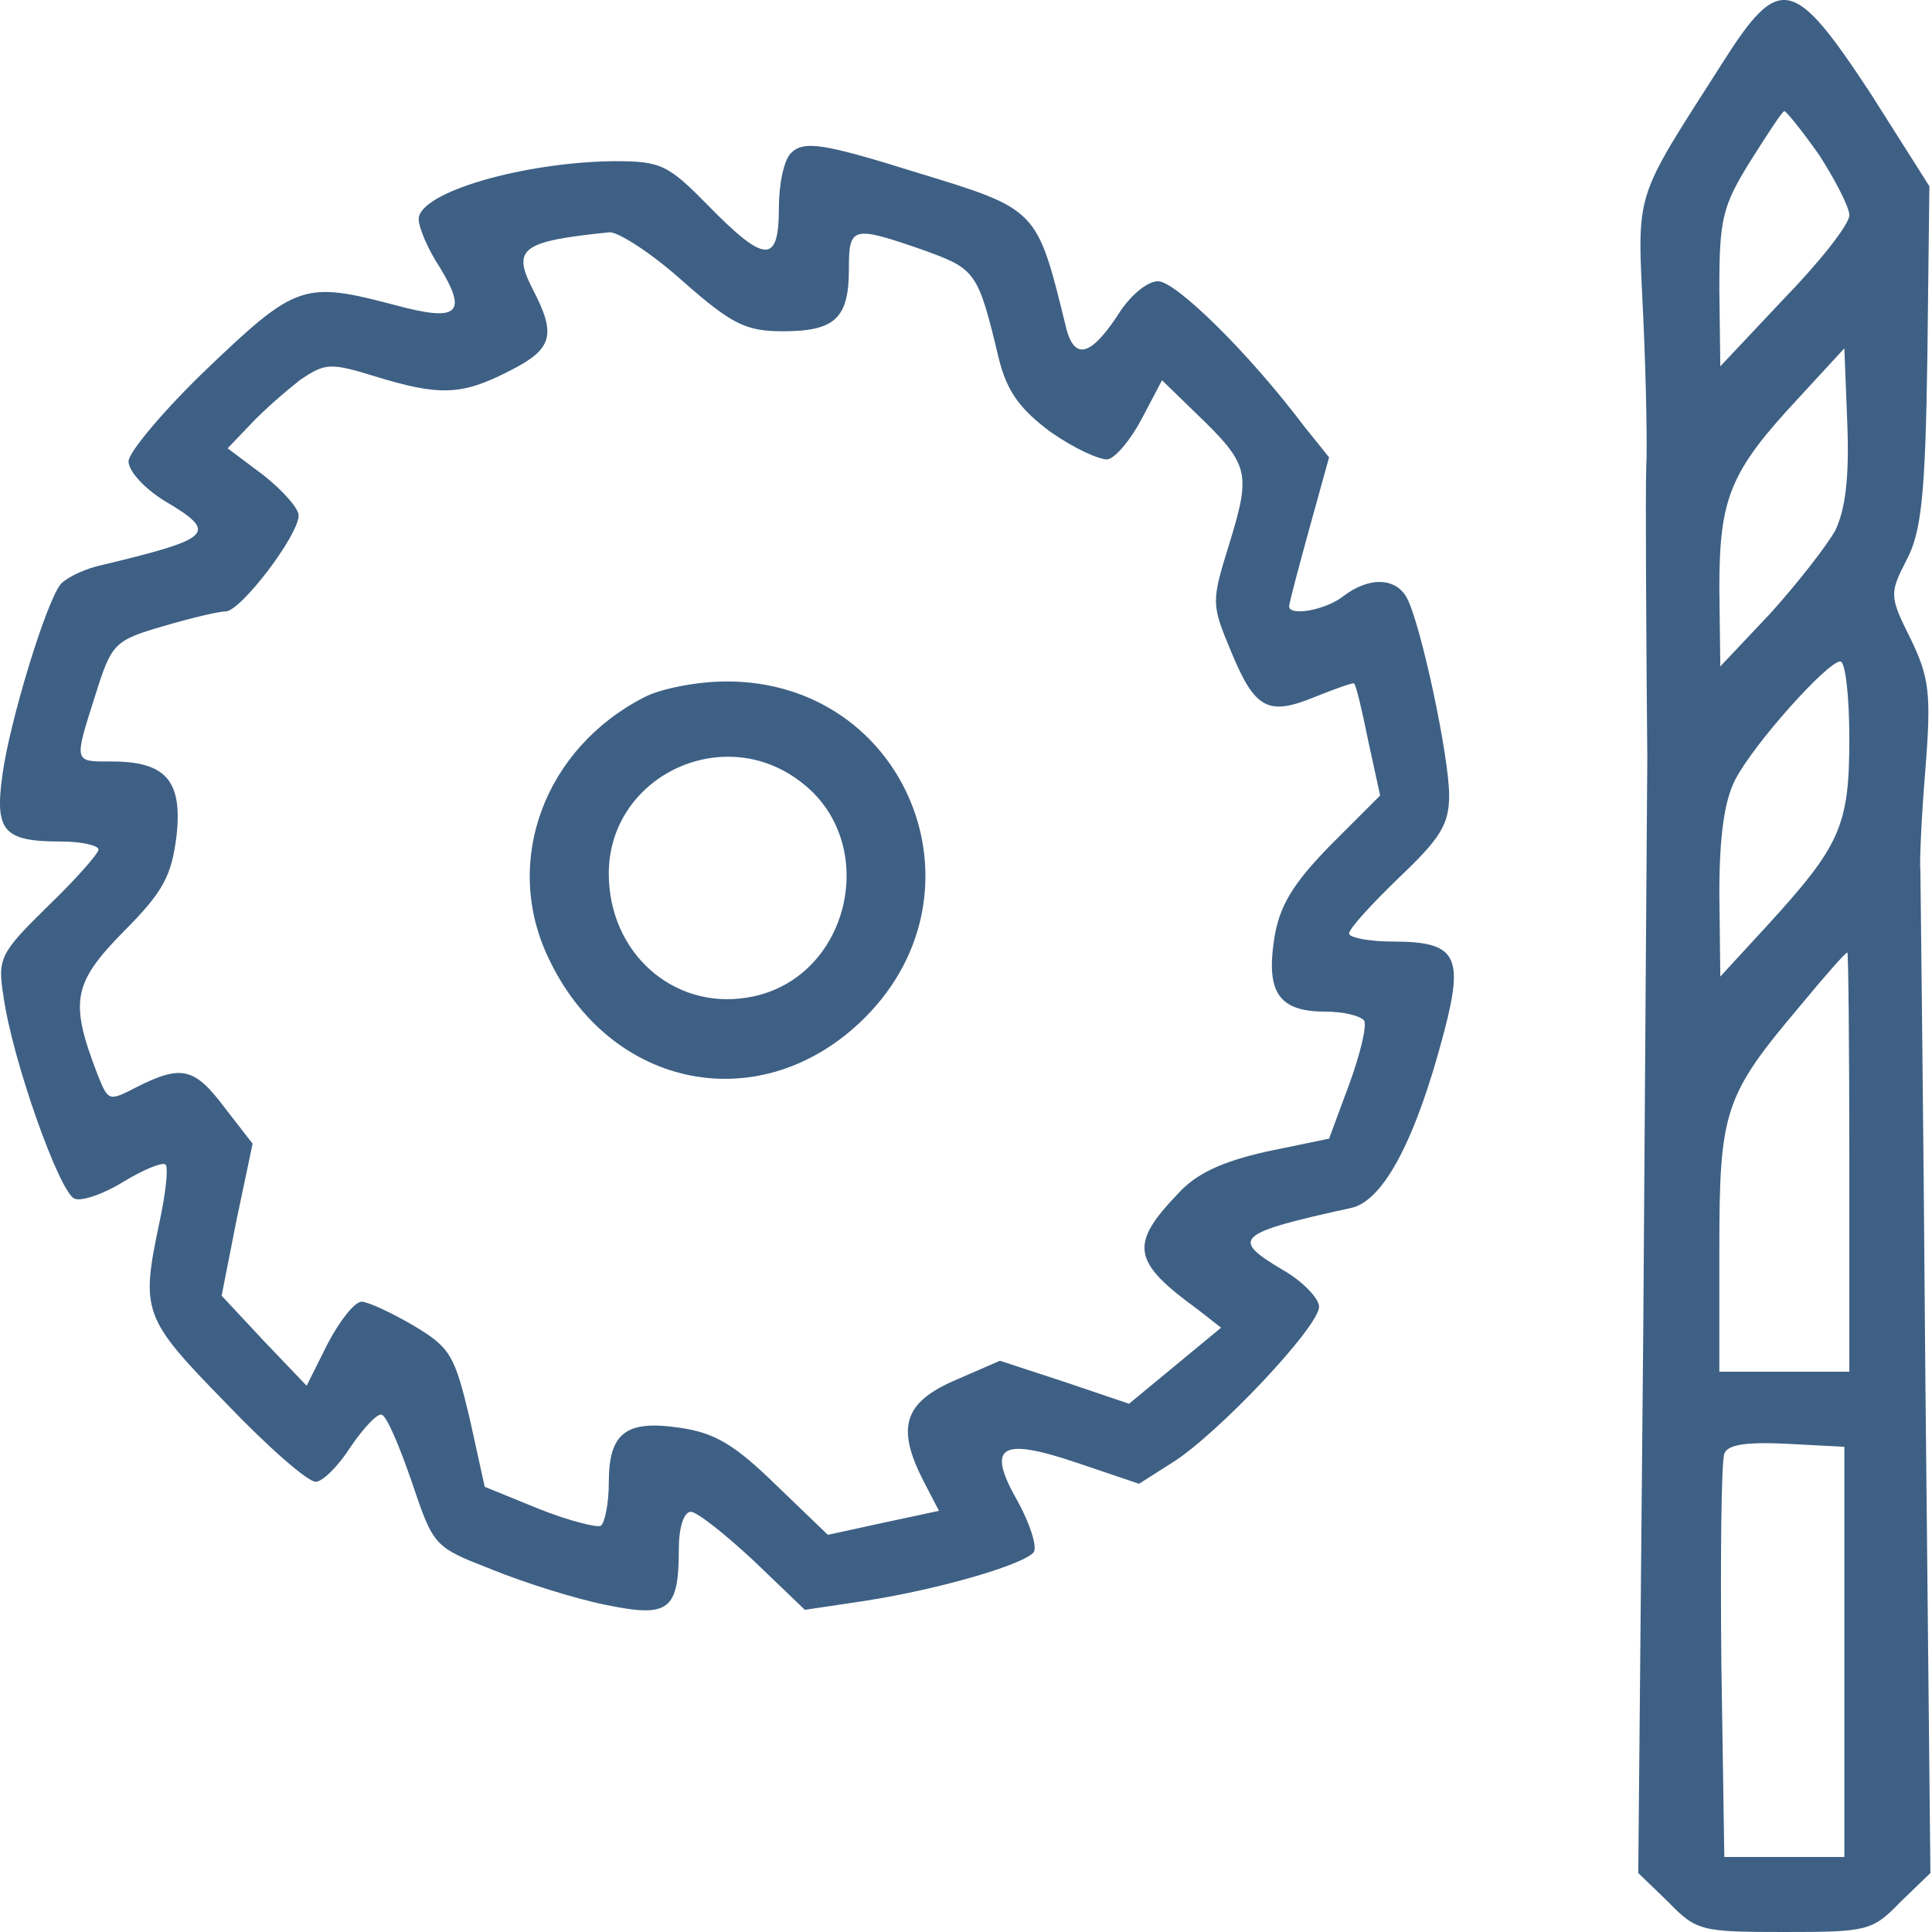
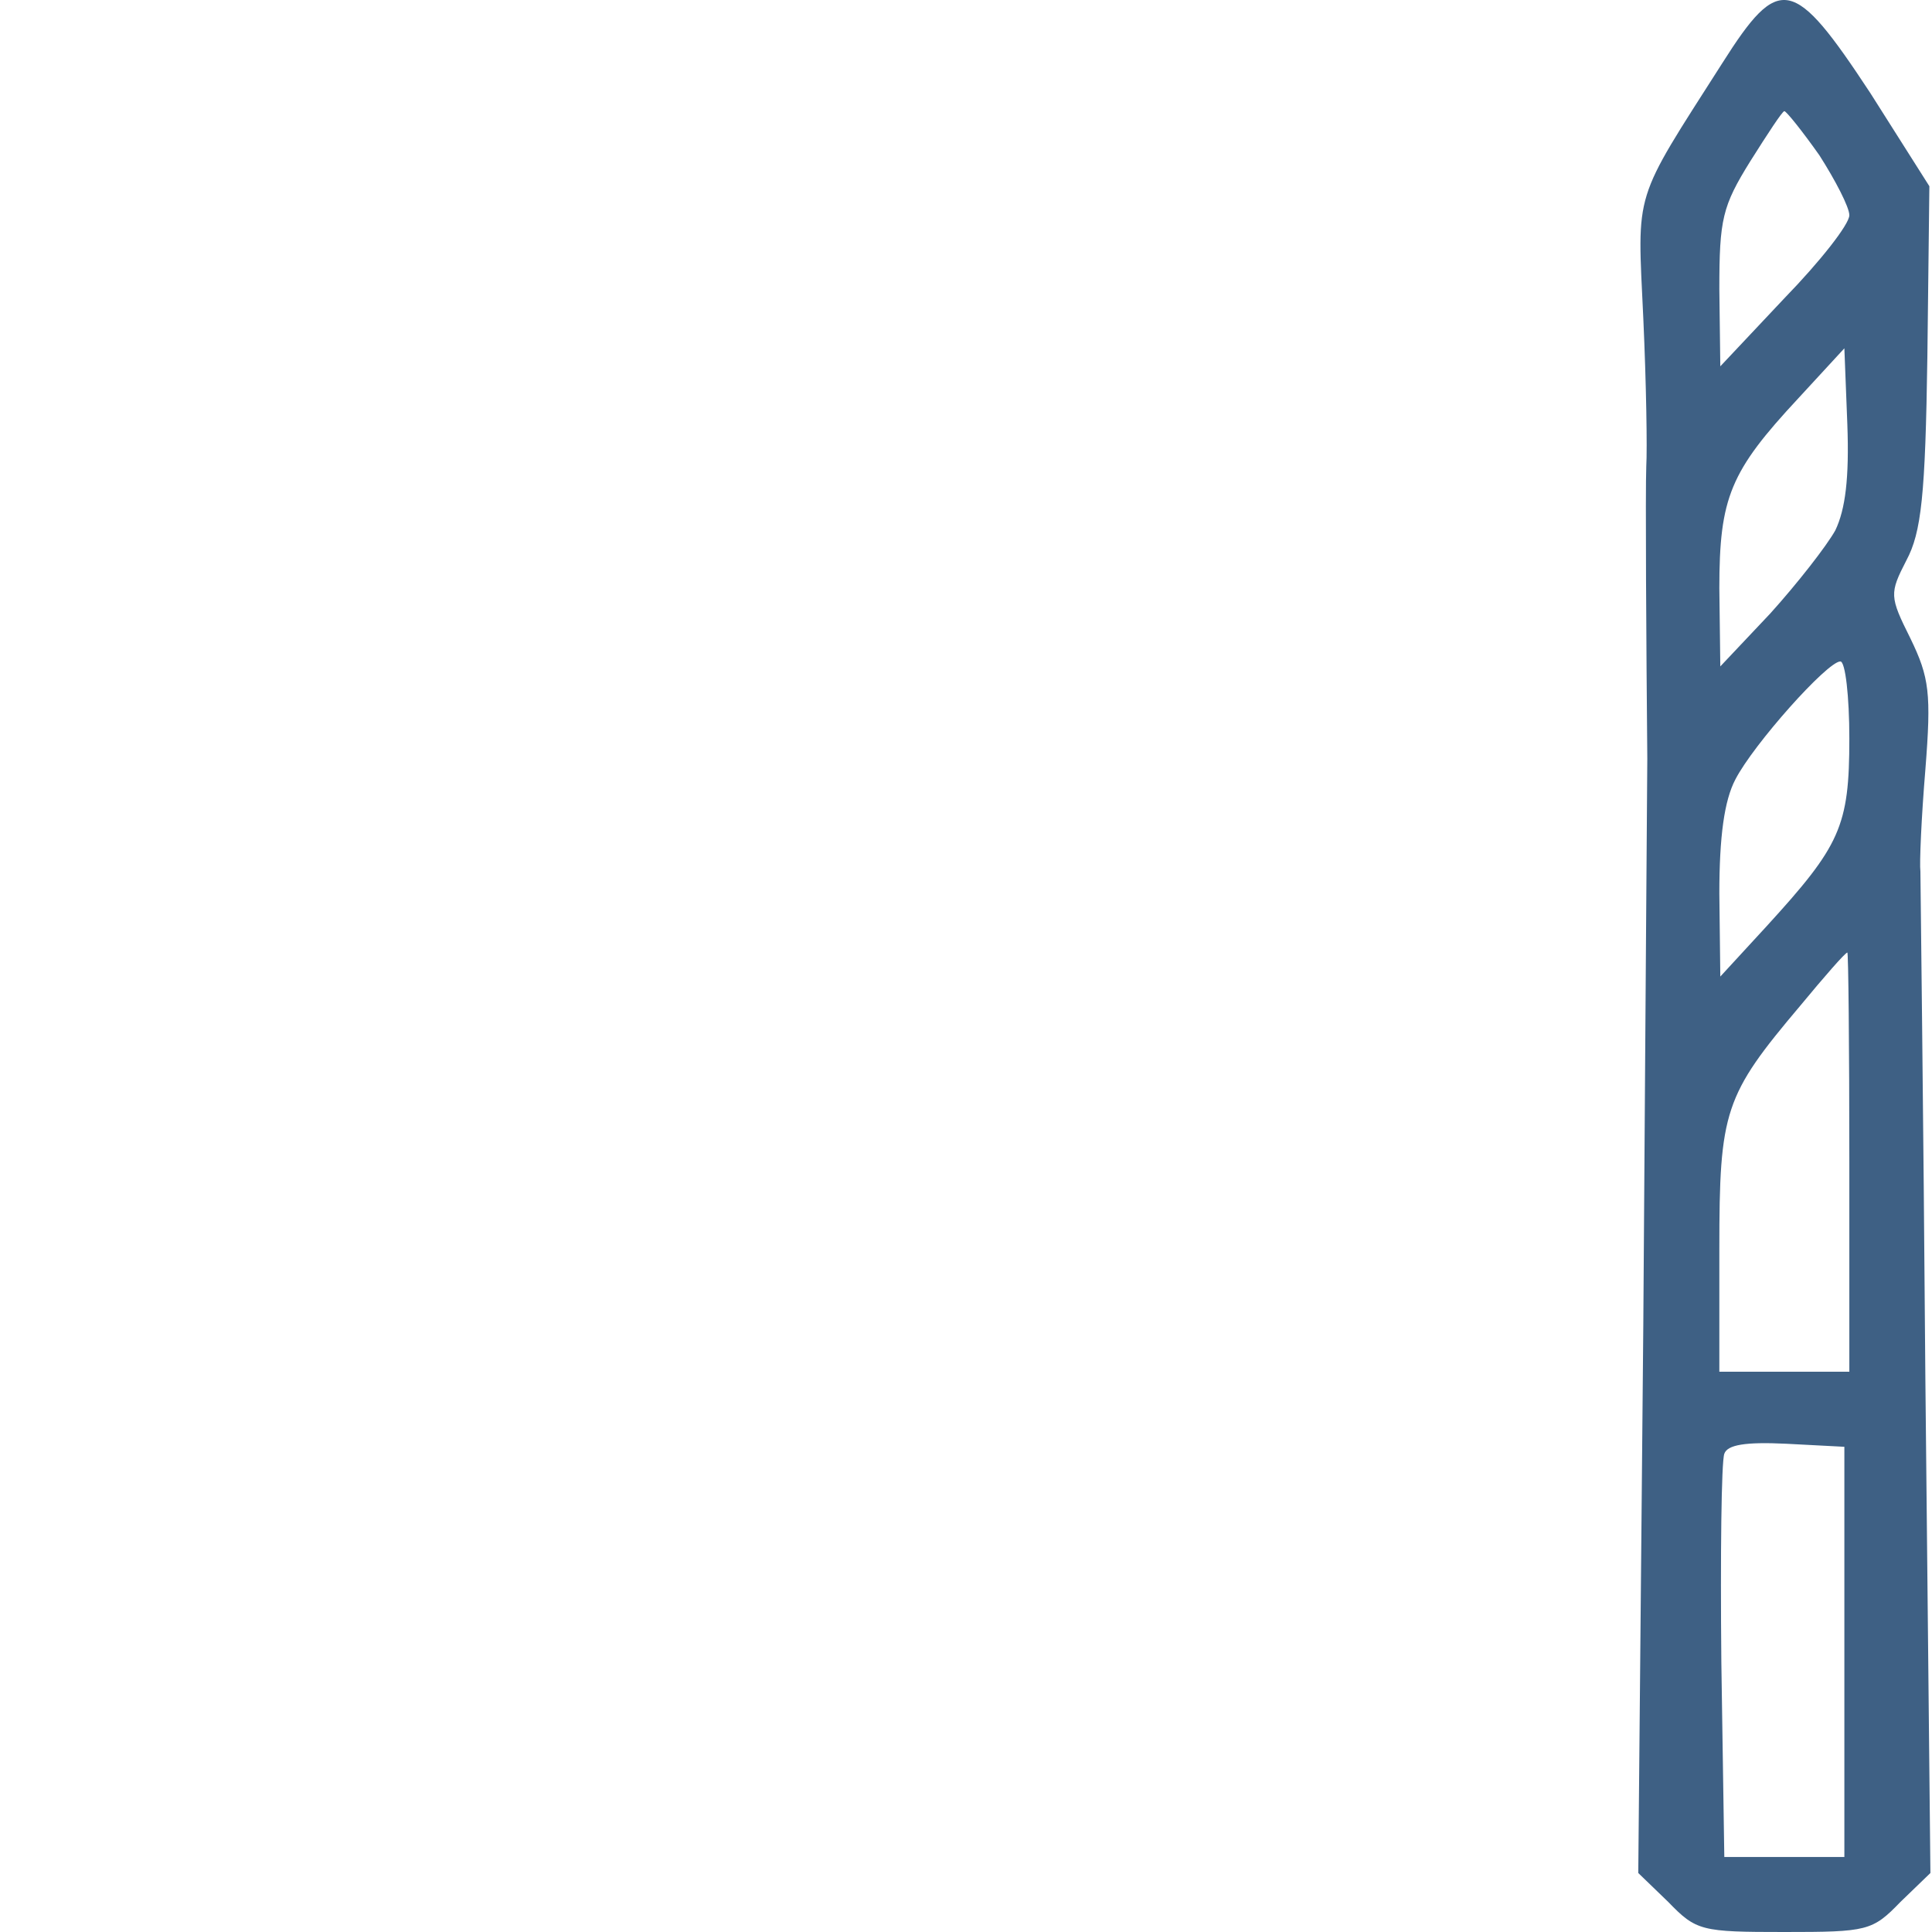
<svg xmlns="http://www.w3.org/2000/svg" width="28" height="28" viewBox="0 0 28 28" fill="none">
  <path d="M24.961 0.915C23.656 2.96 23.729 2.728 23.816 4.613C23.859 5.555 23.874 6.512 23.859 6.758C23.845 7.106 23.859 9.383 23.874 10.992C23.874 11.137 23.845 14.835 23.816 19.199L23.743 27.145L24.178 27.565C24.584 27.985 24.657 28 25.86 28C27.064 28 27.136 27.985 27.542 27.565L27.977 27.145L27.904 19.996C27.875 16.067 27.832 12.747 27.832 12.631C27.817 12.515 27.846 11.848 27.904 11.152C27.991 10.05 27.962 9.818 27.687 9.252C27.383 8.643 27.383 8.6 27.629 8.121C27.846 7.715 27.904 7.179 27.933 5.164L27.962 2.699L27.107 1.35C25.991 -0.346 25.788 -0.39 24.961 0.915ZM26.367 2.249C26.599 2.612 26.802 3.003 26.802 3.119C26.802 3.25 26.382 3.786 25.86 4.323L24.932 5.309L24.918 4.192C24.918 3.177 24.961 2.989 25.367 2.336C25.614 1.945 25.831 1.611 25.86 1.611C25.889 1.611 26.121 1.901 26.367 2.249ZM26.599 7.686C26.469 7.918 26.049 8.455 25.657 8.89L24.932 9.658L24.918 8.527C24.918 7.208 25.077 6.831 26.063 5.772L26.73 5.048L26.773 6.149C26.802 6.932 26.744 7.382 26.599 7.686ZM26.802 10.702C26.802 11.978 26.672 12.254 25.599 13.428L24.932 14.153L24.918 12.95C24.918 12.123 24.99 11.601 25.15 11.297C25.411 10.789 26.483 9.586 26.672 9.586C26.744 9.586 26.802 10.093 26.802 10.702ZM26.802 16.835V19.88H25.86H24.918V18.097C24.918 16.096 24.99 15.879 26.092 14.574C26.44 14.153 26.744 13.805 26.773 13.805C26.788 13.791 26.802 15.154 26.802 16.835ZM26.73 23.94V26.913H25.86H24.99L24.947 24.085C24.932 22.534 24.947 21.185 24.99 21.069C25.034 20.939 25.295 20.895 25.889 20.924L26.73 20.968V23.94Z" fill="#3E6084" />
-   <path d="M11.462 2.22C11.36 2.322 11.288 2.67 11.288 3.018C11.288 3.83 11.085 3.815 10.273 2.989C9.678 2.38 9.577 2.336 8.895 2.336C7.59 2.351 6.068 2.786 6.068 3.177C6.068 3.293 6.199 3.612 6.373 3.873C6.779 4.54 6.648 4.671 5.735 4.424C4.415 4.076 4.299 4.105 3.023 5.323C2.385 5.932 1.863 6.555 1.863 6.686C1.863 6.831 2.095 7.077 2.371 7.251C3.183 7.73 3.096 7.802 1.399 8.208C1.182 8.266 0.95 8.382 0.877 8.469C0.66 8.745 0.138 10.47 0.036 11.224C-0.08 12.051 0.051 12.196 0.892 12.196C1.182 12.196 1.428 12.254 1.428 12.312C1.428 12.37 1.095 12.747 0.689 13.138C-0.007 13.82 -0.036 13.892 0.051 14.443C0.181 15.371 0.863 17.285 1.08 17.372C1.182 17.416 1.515 17.299 1.791 17.125C2.081 16.951 2.356 16.835 2.4 16.879C2.443 16.922 2.4 17.299 2.313 17.705C2.037 19.01 2.066 19.097 3.27 20.33C3.879 20.968 4.459 21.475 4.575 21.475C4.676 21.475 4.908 21.243 5.082 20.968C5.271 20.692 5.474 20.475 5.532 20.504C5.604 20.518 5.793 20.968 5.967 21.475C6.286 22.418 6.286 22.418 7.141 22.751C7.605 22.94 8.344 23.172 8.779 23.259C9.693 23.447 9.838 23.346 9.838 22.447C9.838 22.142 9.91 21.91 10.012 21.91C10.099 21.91 10.505 22.229 10.925 22.621L11.665 23.331L12.535 23.201C13.651 23.027 14.869 22.664 14.985 22.49C15.029 22.403 14.927 22.084 14.753 21.765C14.289 20.953 14.492 20.823 15.609 21.2L16.508 21.504L16.986 21.2C17.639 20.794 19.117 19.228 19.117 18.938C19.117 18.822 18.886 18.575 18.61 18.416C17.827 17.952 17.885 17.879 19.596 17.503C20.06 17.387 20.524 16.502 20.93 14.951C21.22 13.849 21.104 13.646 20.19 13.646C19.842 13.646 19.552 13.588 19.552 13.53C19.552 13.457 19.886 13.095 20.277 12.718C20.872 12.152 21.002 11.949 21.002 11.529C21.002 10.963 20.596 9.064 20.393 8.672C20.234 8.368 19.842 8.353 19.465 8.643C19.204 8.846 18.683 8.933 18.683 8.788C18.683 8.745 18.813 8.252 18.973 7.672L19.262 6.628L18.9 6.178C18.117 5.135 17.044 4.076 16.783 4.076C16.624 4.076 16.363 4.294 16.189 4.584C15.783 5.192 15.551 5.221 15.435 4.685C15.029 3.032 15.029 3.032 13.318 2.51C11.926 2.075 11.65 2.032 11.462 2.22ZM9.896 4.076C10.606 4.7 10.809 4.801 11.346 4.801C12.1 4.801 12.303 4.613 12.303 3.902C12.303 3.279 12.346 3.264 13.39 3.627C14.144 3.902 14.173 3.931 14.478 5.207C14.594 5.671 14.782 5.932 15.232 6.265C15.565 6.497 15.942 6.671 16.058 6.657C16.174 6.628 16.392 6.367 16.551 6.062L16.841 5.511L17.334 5.99C18.102 6.729 18.131 6.845 17.827 7.846C17.552 8.73 17.552 8.745 17.841 9.441C18.189 10.282 18.378 10.383 19.074 10.093C19.364 9.977 19.61 9.89 19.625 9.905C19.654 9.934 19.741 10.296 19.828 10.731L20.002 11.529L19.277 12.254C18.726 12.819 18.538 13.138 18.465 13.617C18.349 14.385 18.538 14.661 19.204 14.661C19.465 14.661 19.712 14.719 19.77 14.791C19.813 14.864 19.712 15.284 19.552 15.719L19.262 16.502L18.349 16.691C17.711 16.835 17.334 17.009 17.073 17.299C16.363 18.039 16.406 18.285 17.363 18.981L17.697 19.242L17.03 19.793L16.363 20.344L15.42 20.025L14.492 19.721L13.825 20.011C13.1 20.33 12.984 20.692 13.39 21.475L13.608 21.896L12.796 22.07L11.998 22.244L11.244 21.519C10.65 20.939 10.36 20.765 9.852 20.692C9.069 20.576 8.823 20.765 8.823 21.49C8.823 21.794 8.765 22.07 8.707 22.113C8.649 22.142 8.243 22.041 7.808 21.867L7.025 21.548L6.808 20.562C6.59 19.648 6.532 19.532 5.996 19.213C5.677 19.025 5.329 18.865 5.242 18.865C5.14 18.865 4.923 19.141 4.749 19.474L4.444 20.083L3.821 19.431L3.212 18.778L3.429 17.676L3.661 16.575L3.255 16.052C2.82 15.473 2.632 15.429 1.994 15.748C1.573 15.966 1.573 15.966 1.414 15.574C1.008 14.516 1.051 14.255 1.791 13.501C2.371 12.921 2.487 12.689 2.559 12.109C2.646 11.311 2.4 11.036 1.617 11.036C1.066 11.036 1.066 11.065 1.385 10.064C1.617 9.325 1.66 9.281 2.356 9.078C2.748 8.962 3.168 8.861 3.27 8.861C3.487 8.861 4.328 7.759 4.328 7.469C4.328 7.367 4.096 7.106 3.821 6.889L3.299 6.497L3.632 6.149C3.821 5.946 4.14 5.671 4.343 5.511C4.705 5.265 4.778 5.25 5.43 5.453C6.373 5.743 6.692 5.729 7.373 5.381C8.011 5.062 8.069 4.859 7.721 4.192C7.416 3.598 7.561 3.496 8.837 3.366C8.968 3.366 9.446 3.67 9.896 4.076Z" fill="#3E6084" />
-   <path d="M9.331 10.108C7.895 10.847 7.286 12.471 7.939 13.863C8.838 15.806 11.056 16.227 12.535 14.748C14.377 12.906 13.13 9.876 10.534 9.876C10.114 9.876 9.577 9.977 9.331 10.108ZM11.578 11.311C12.796 12.196 12.318 14.226 10.824 14.458C9.751 14.632 8.823 13.805 8.823 12.66C8.823 11.268 10.447 10.47 11.578 11.311Z" fill="#3E6084" />
</svg>